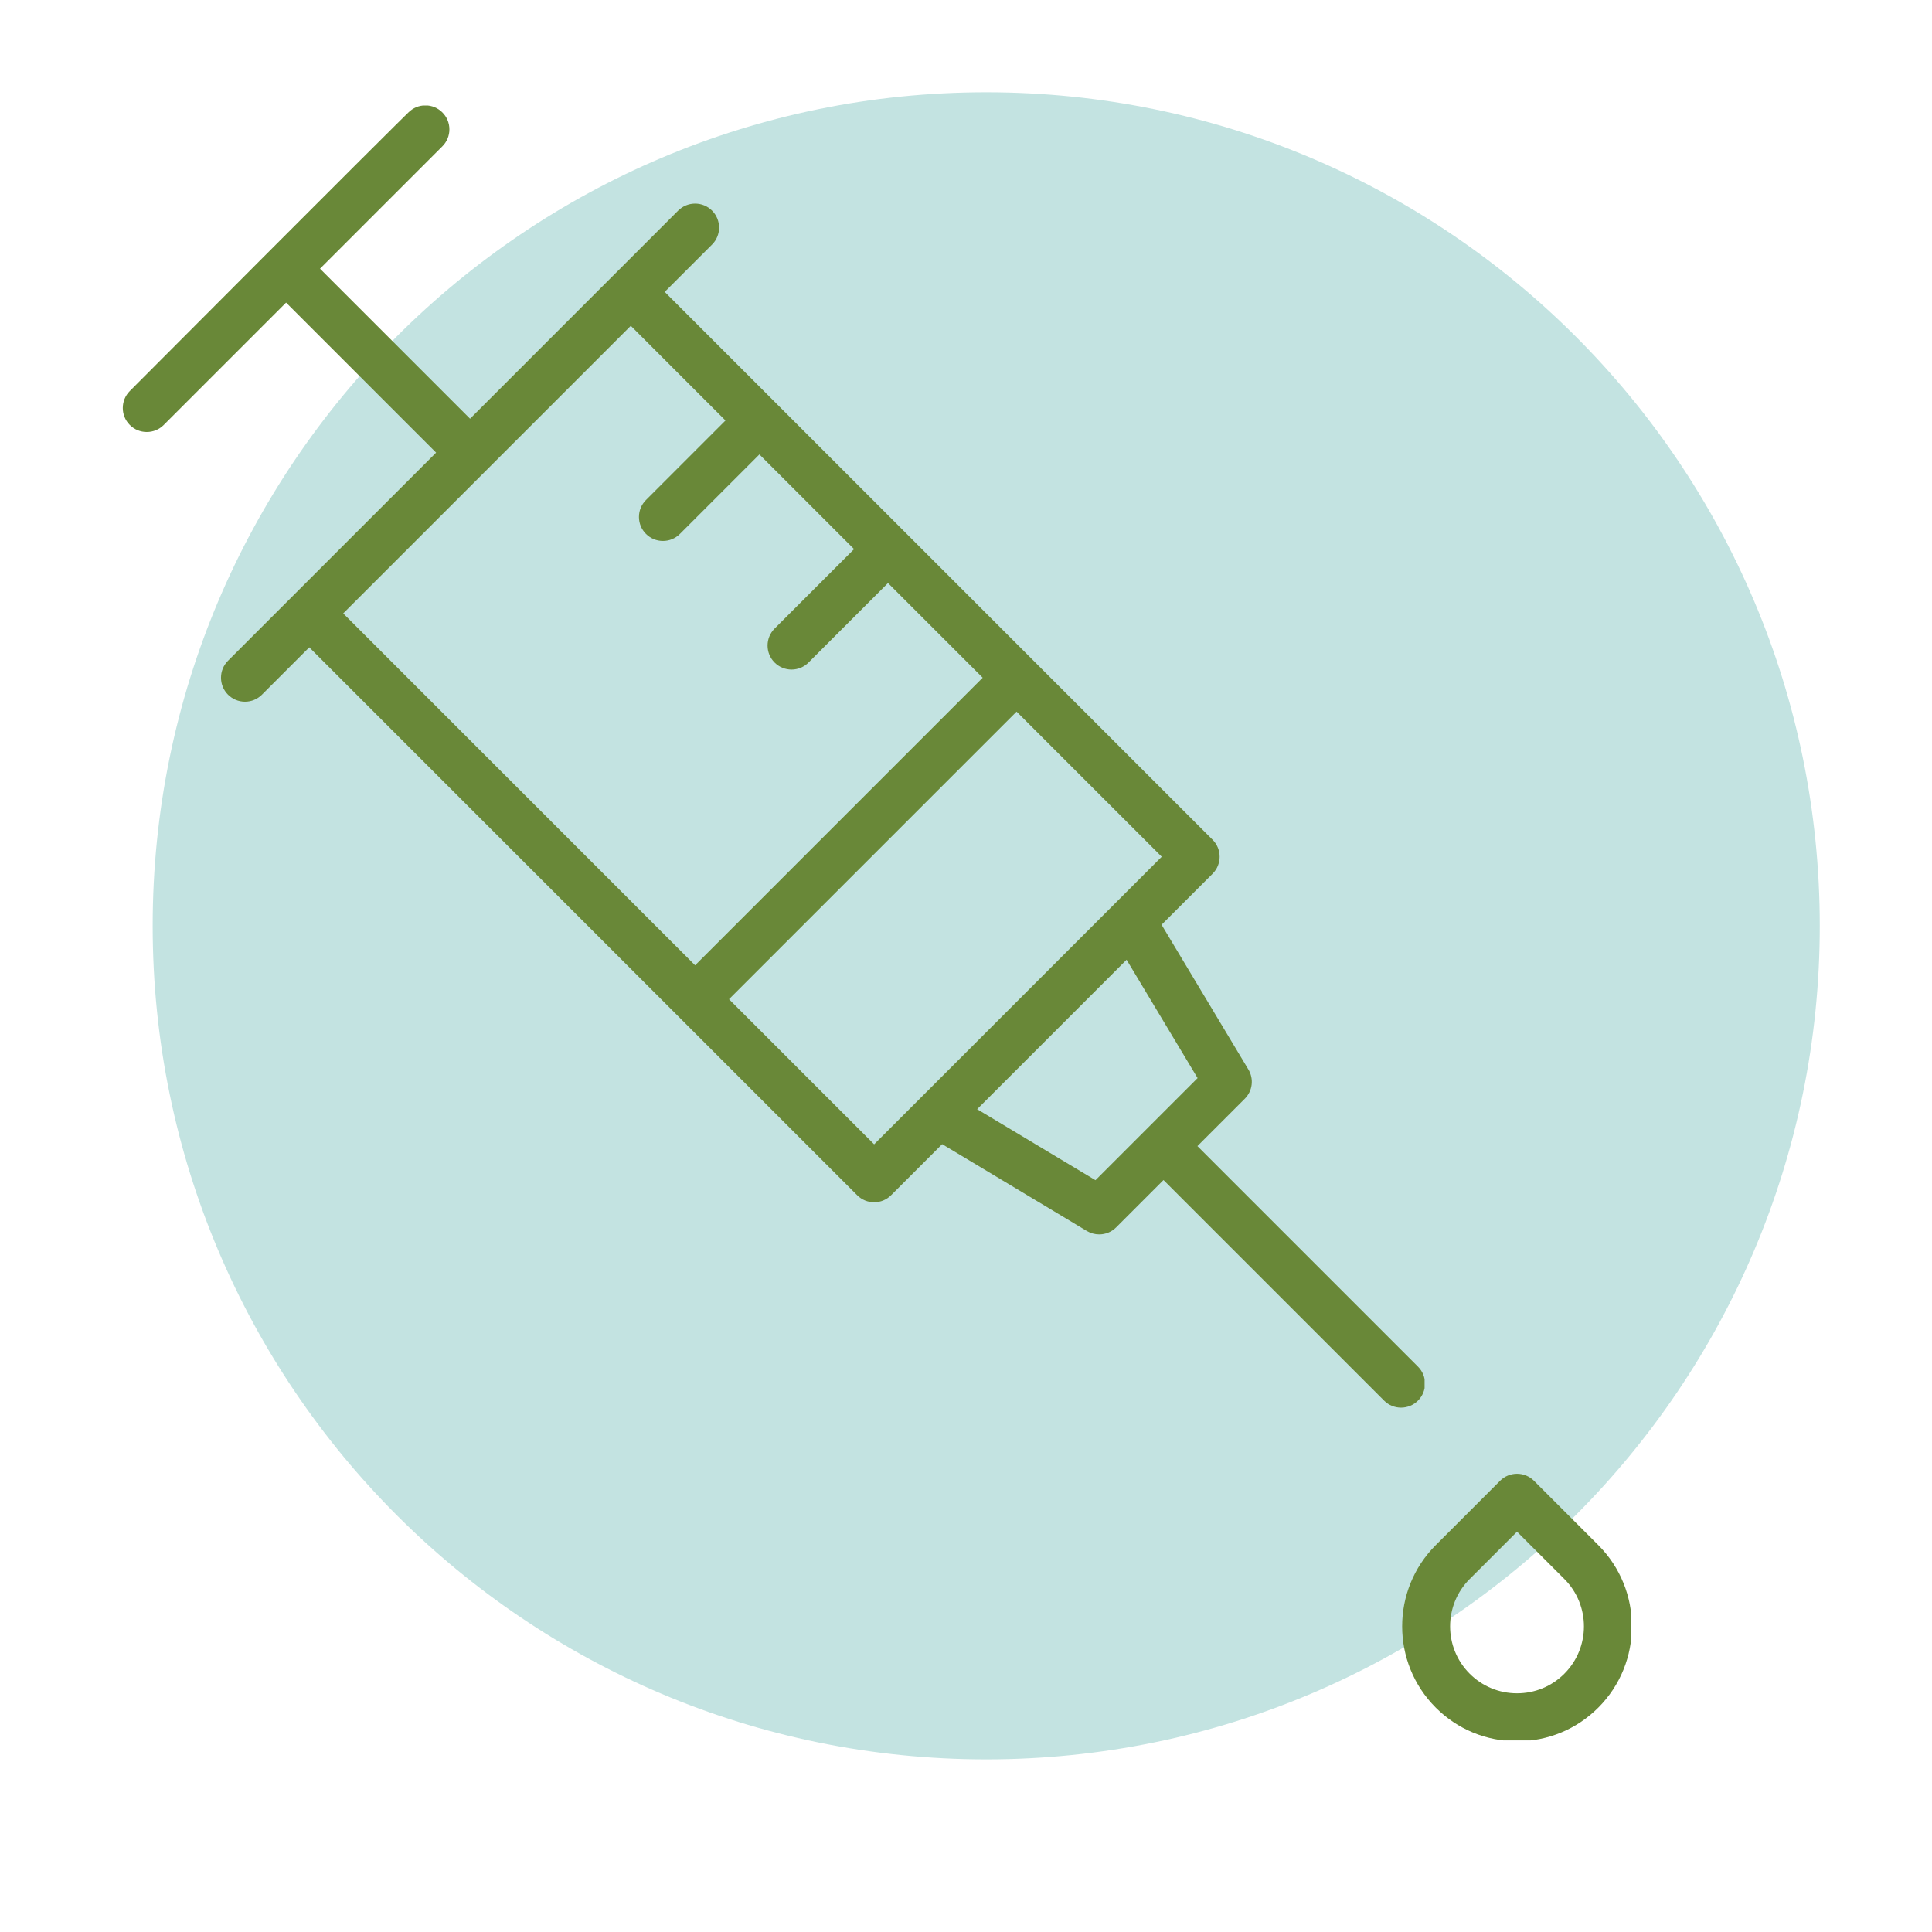
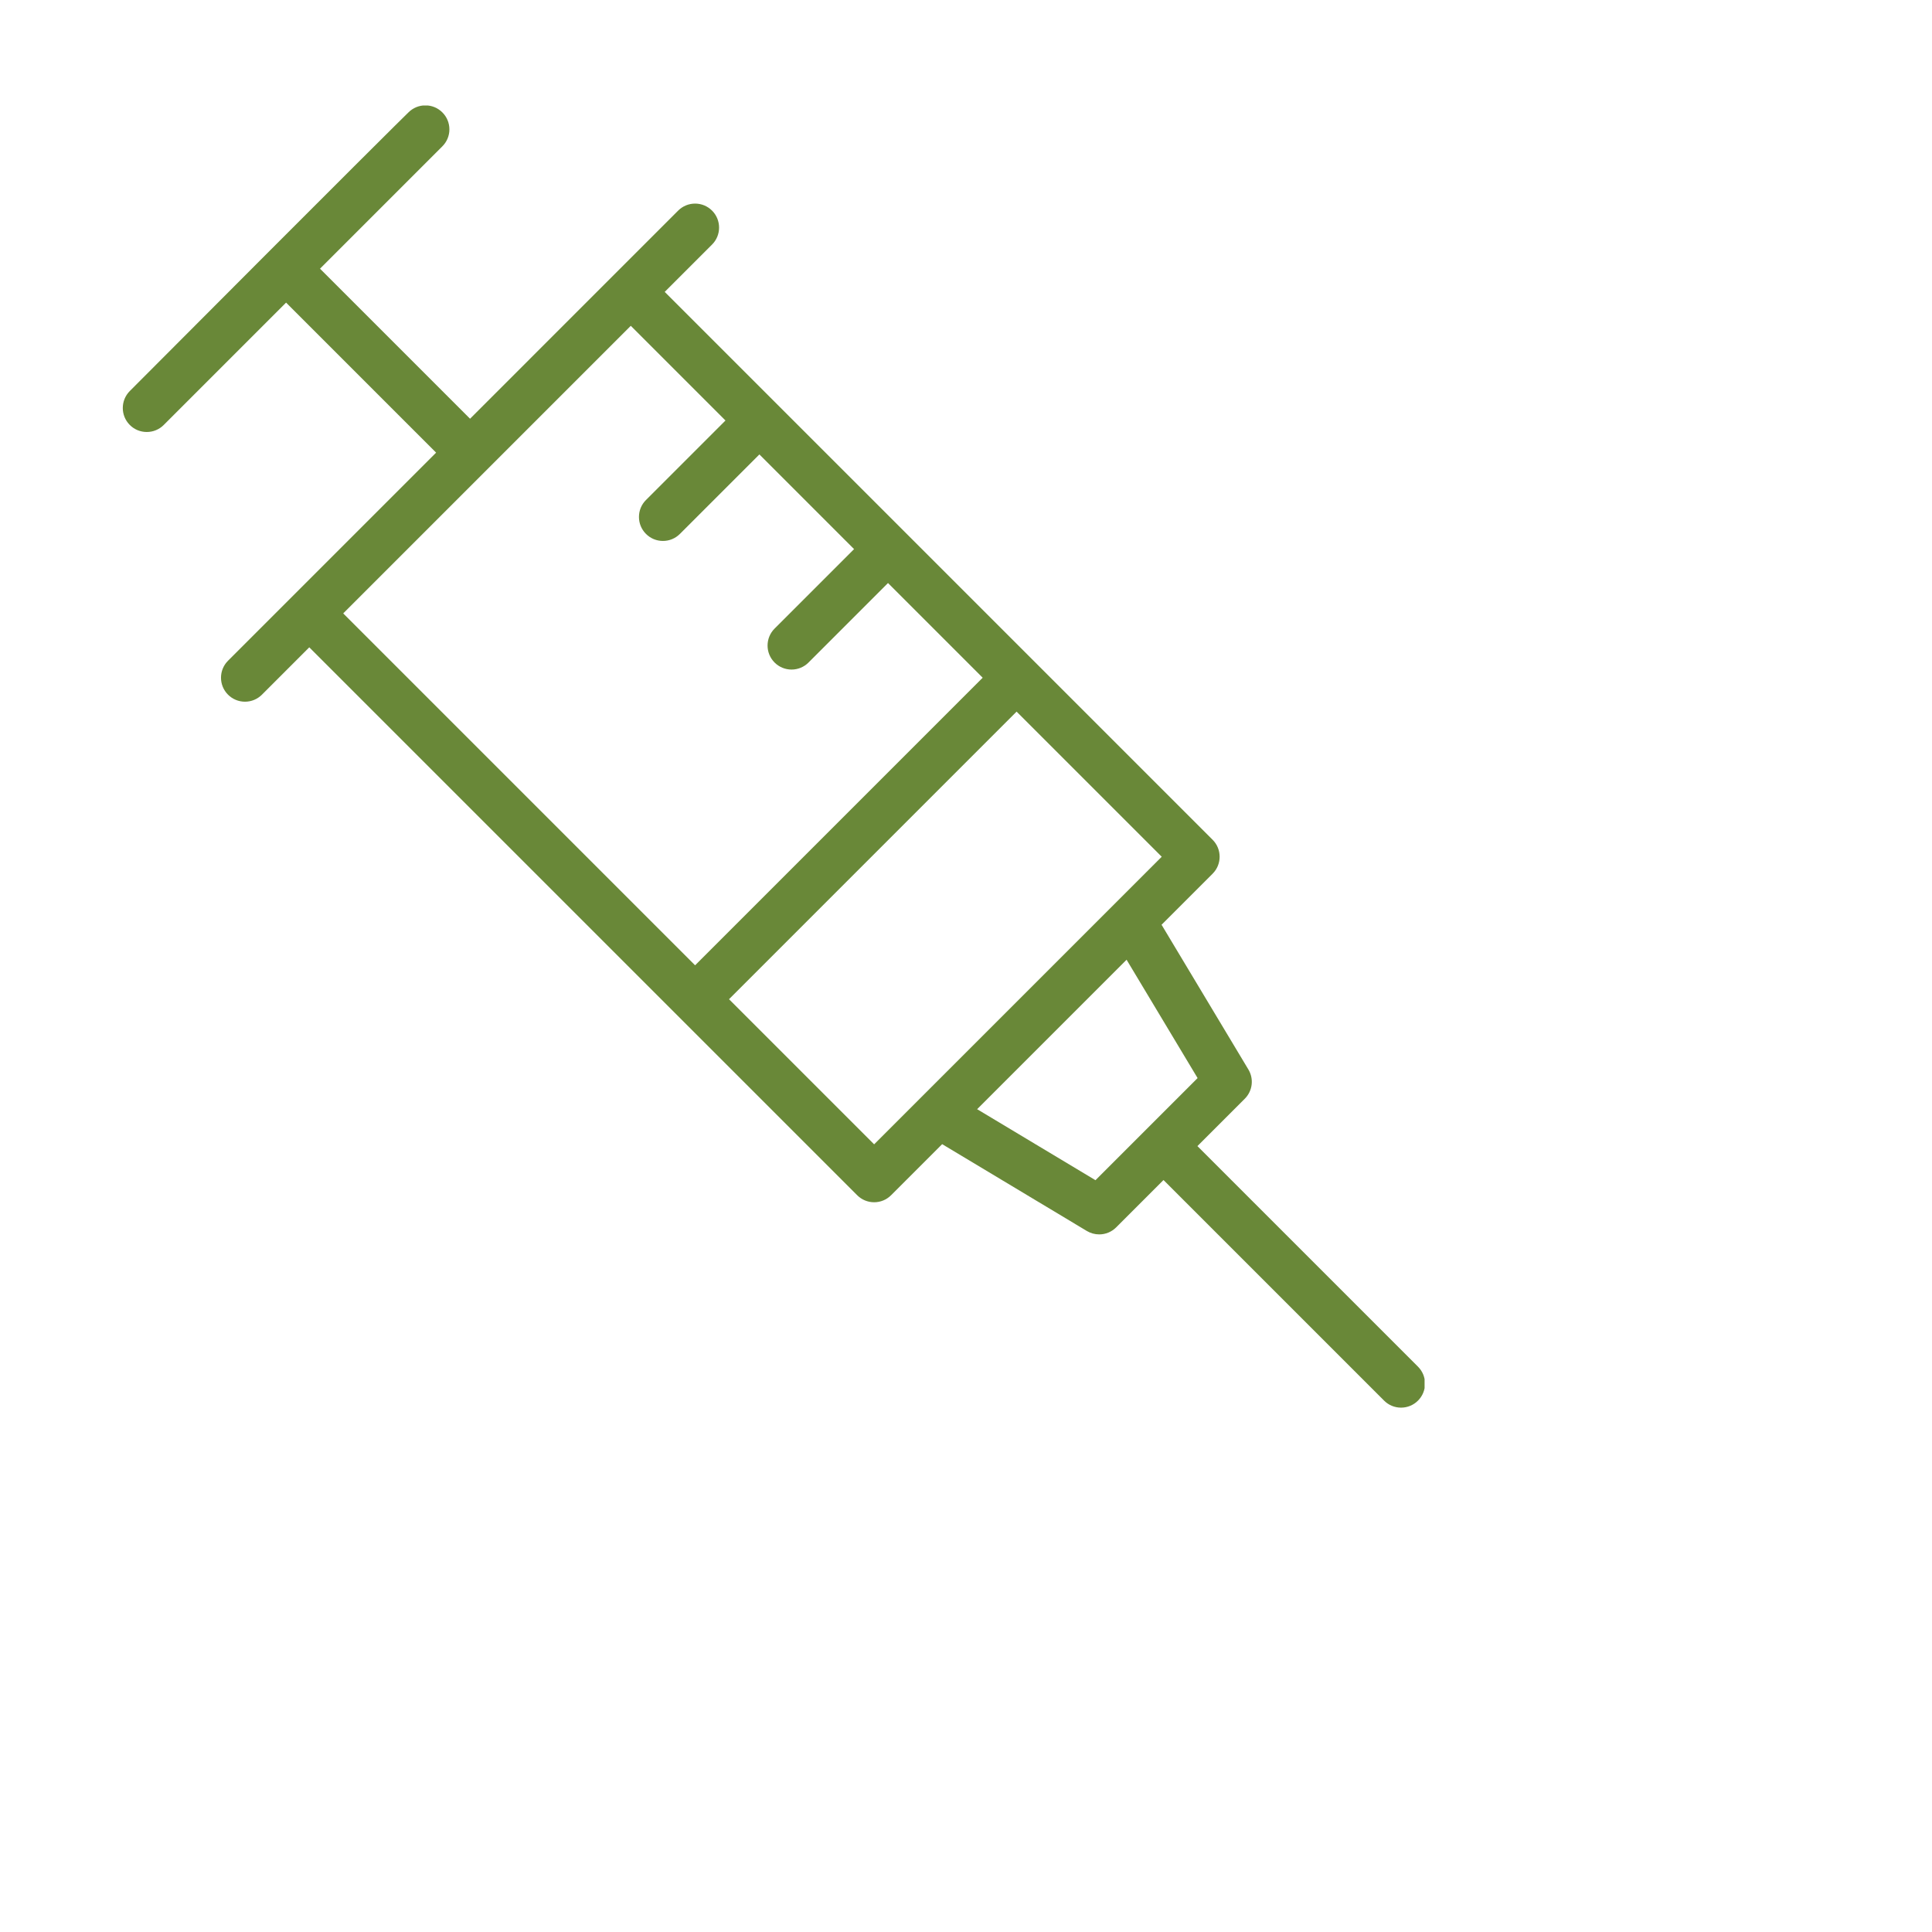
<svg xmlns="http://www.w3.org/2000/svg" width="45mm" height="45mm" version="1.1" viewBox="0 0 45 45">
  <defs>
    <clipPath id="clipPath2387">
-       <path d="m1438.4 5875.9h15.159v-17.648h-15.159z" clip-rule="evenodd" />
-     </clipPath>
+       </clipPath>
    <clipPath id="clipPath2395">
      <path d="m0 0h1920v7109h-1920z" />
    </clipPath>
    <clipPath id="clipPath2403">
      <path d="m1437 5858h18v18h-18z" />
    </clipPath>
    <clipPath id="clipPath2407">
      <path d="m1442.9 5868.9c-1.722-1.723-1.722-4.525 0-6.247 0.833-0.834 1.943-1.293 3.124-1.293s2.29 0.459 3.123 1.293c1.722 1.722 1.722 4.524 0 6.247l-3.123 3.123zm3.124-10.703c-2.029 0-3.933 0.788-5.362 2.217-2.957 2.957-2.957 7.768 0 10.724l4.242 4.243c0.3 0.299 0.697 0.464 1.12 0.464 0.422 0 0.82-0.165 1.119-0.464l4.243-4.243c2.956-2.956 2.956-7.767 0-10.724-1.43-1.429-3.334-2.217-5.362-2.217z" clip-rule="evenodd" />
    </clipPath>
    <clipPath id="clipPath2411">
-       <path d="m1438 5858h16v18h-16z" />
-     </clipPath>
+       </clipPath>
    <clipPath id="clipPath2339">
      <path d="m1354 5880.2h85.924v85.927h-85.924z" clip-rule="evenodd" />
    </clipPath>
    <clipPath id="clipPath2347">
      <path d="m0 0h1920v7109h-1920z" />
    </clipPath>
    <clipPath id="clipPath2355">
      <path d="m1353 5880h88v87h-88z" />
    </clipPath>
    <clipPath id="clipPath2359">
      <path d="m1410.4 5899.9 9.861 9.862 4.686-7.809-6.738-6.738zm-16.371 7.257 18.975 18.976 9.576-9.575-18.976-18.976zm-25.457 25.457 18.976 18.976 6.247-6.248-5.245-5.245c-0.299-0.299-0.464-0.696-0.464-1.119s0.165-0.82 0.464-1.119 0.696-0.464 1.119-0.464 0.82 0.165 1.119 0.464l5.245 5.245 6.247-6.248-5.245-5.244c-0.617-0.618-0.617-1.622 0-2.239 0.299-0.299 0.697-0.464 1.12-0.464 0.422 0 0.82 0.165 1.119 0.464l5.245 5.245 6.247-6.247-18.976-18.976zm5.423 33.521c-0.423 0-0.82-0.165-1.119-0.464l-0.023-0.022c-0.381-0.372-3.057-3.003-18.361-18.361-0.618-0.619-0.618-1.623-1e-3 -2.241 0.299-0.299 0.696-0.463 1.119-0.463s0.82 0.164 1.119 0.463l8.073 8.074 9.9-9.9-13.731-13.731c-0.617-0.617-0.617-1.621 0-2.238 0.299-0.299 0.697-0.464 1.12-0.464 0.422 0 0.82 0.165 1.119 0.464l3.123 3.124 36.152-36.152c0.299-0.299 0.696-0.464 1.119-0.464s0.82 0.165 1.119 0.464l3.369 3.369 9.547-5.729c0.246-0.147 0.528-0.225 0.814-0.225 0.423 0 0.821 0.165 1.12 0.463l3.124 3.124 14.554-14.554c0.299-0.299 0.697-0.464 1.119-0.464 0.423 0 0.821 0.165 1.119 0.464 0.618 0.617 0.618 1.621 1e-3 2.238l-14.555 14.555 3.124 3.124c0.515 0.514 0.613 1.309 0.238 1.933l-5.728 9.548 3.369 3.369c0.617 0.617 0.617 1.621 0 2.238l-36.152 36.151 3.124 3.124c0.617 0.617 0.617 1.621 0 2.238-0.299 0.299-0.697 0.464-1.119 0.464-0.423 0-0.821-0.165-1.12-0.464l-13.73-13.731-9.9 9.9 8.073 8.074c0.299 0.299 0.464 0.696 0.464 1.119s-0.165 0.82-0.464 1.119-0.696 0.464-1.119 0.464z" clip-rule="evenodd" />
    </clipPath>
    <clipPath id="clipPath2363">
      <path d="m1354 5880h86v87h-86z" />
    </clipPath>
    <clipPath id="clipPath2305">
-       <path d="m1411 5857c30.376 0 55 24.624 55 55s-24.624 55-55 55-55-24.624-55-55 24.624-55 55-55z" clip-rule="evenodd" />
-     </clipPath>
+       </clipPath>
    <clipPath id="clipPath2309">
      <path d="m1268 5730h286v286h-286z" />
    </clipPath>
  </defs>
  <g transform="translate(-83.022 -124.6)">
    <g transform="matrix(.353 0 0 -.353 -392.09 2233.1)">
      <g clip-path="url(#clipPath2305)">
        <g clip-path="url(#clipPath2309)">
          <path d="m1351 5852h120v120h-120z" style="fill:#c3e3e1" />
        </g>
      </g>
    </g>
    <g transform="matrix(.353 0 0 -.353 -392.09 2233.1)">
      <g clip-path="url(#clipPath2339)">
        <g clip-path="url(#clipPath2347)">
          <g clip-path="url(#clipPath2355)">
            <g clip-path="url(#clipPath2359)">
              <g clip-path="url(#clipPath2363)">
                <path d="m1349 5875.2h95.924v95.927h-95.924z" style="fill:#698838" />
              </g>
            </g>
          </g>
        </g>
      </g>
    </g>
    <g transform="matrix(.353 0 0 -.353 -392.09 2233.1)">
      <g clip-path="url(#clipPath2387)">
        <g clip-path="url(#clipPath2395)">
          <g clip-path="url(#clipPath2403)">
            <g clip-path="url(#clipPath2407)">
              <g clip-path="url(#clipPath2411)">
                <path d="m1433.4 5853.2h25.159v27.647h-25.159z" style="fill:#698838" />
              </g>
            </g>
          </g>
        </g>
      </g>
    </g>
  </g>
</svg>